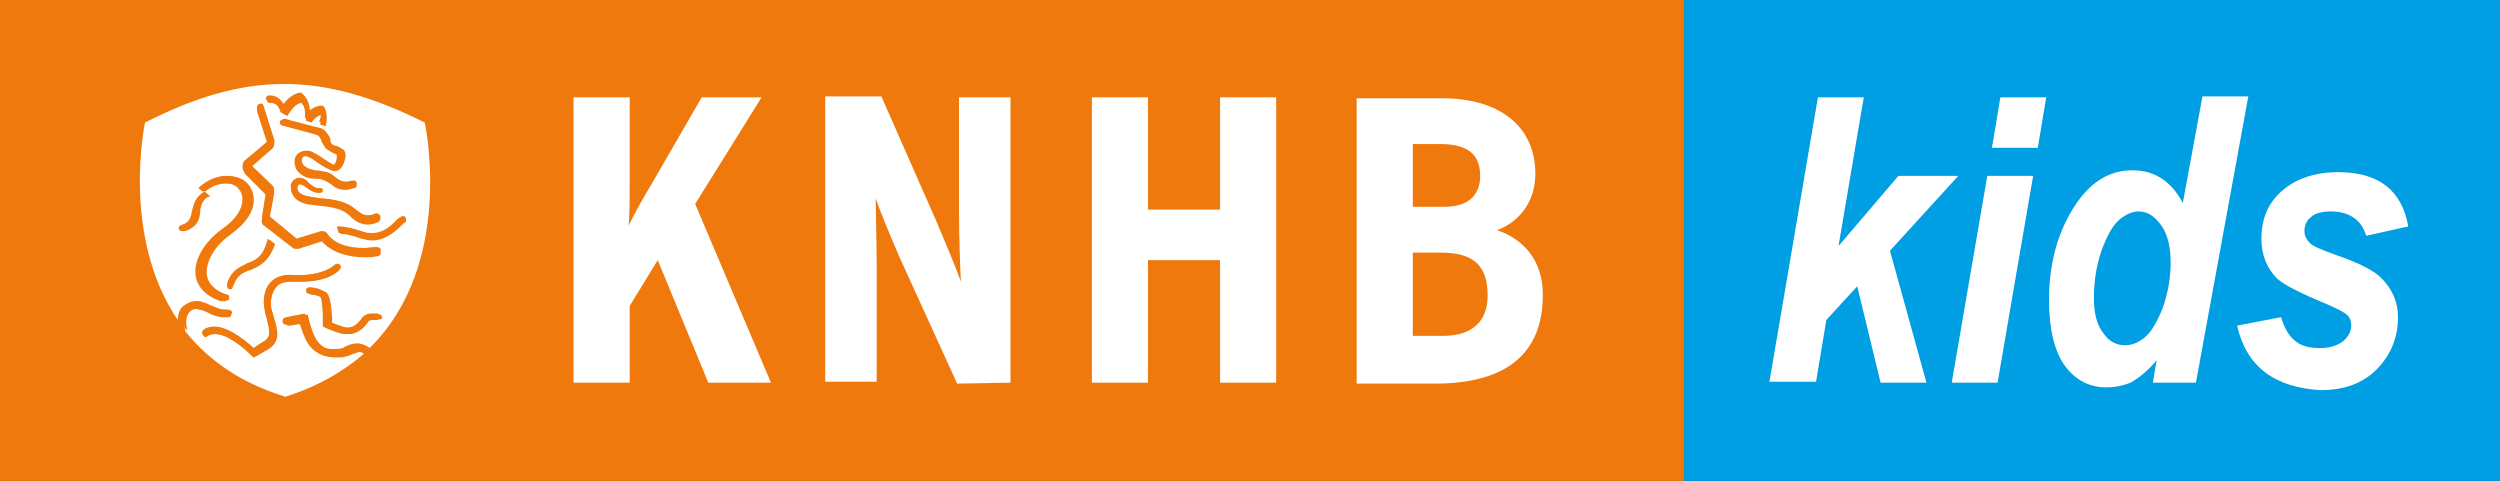
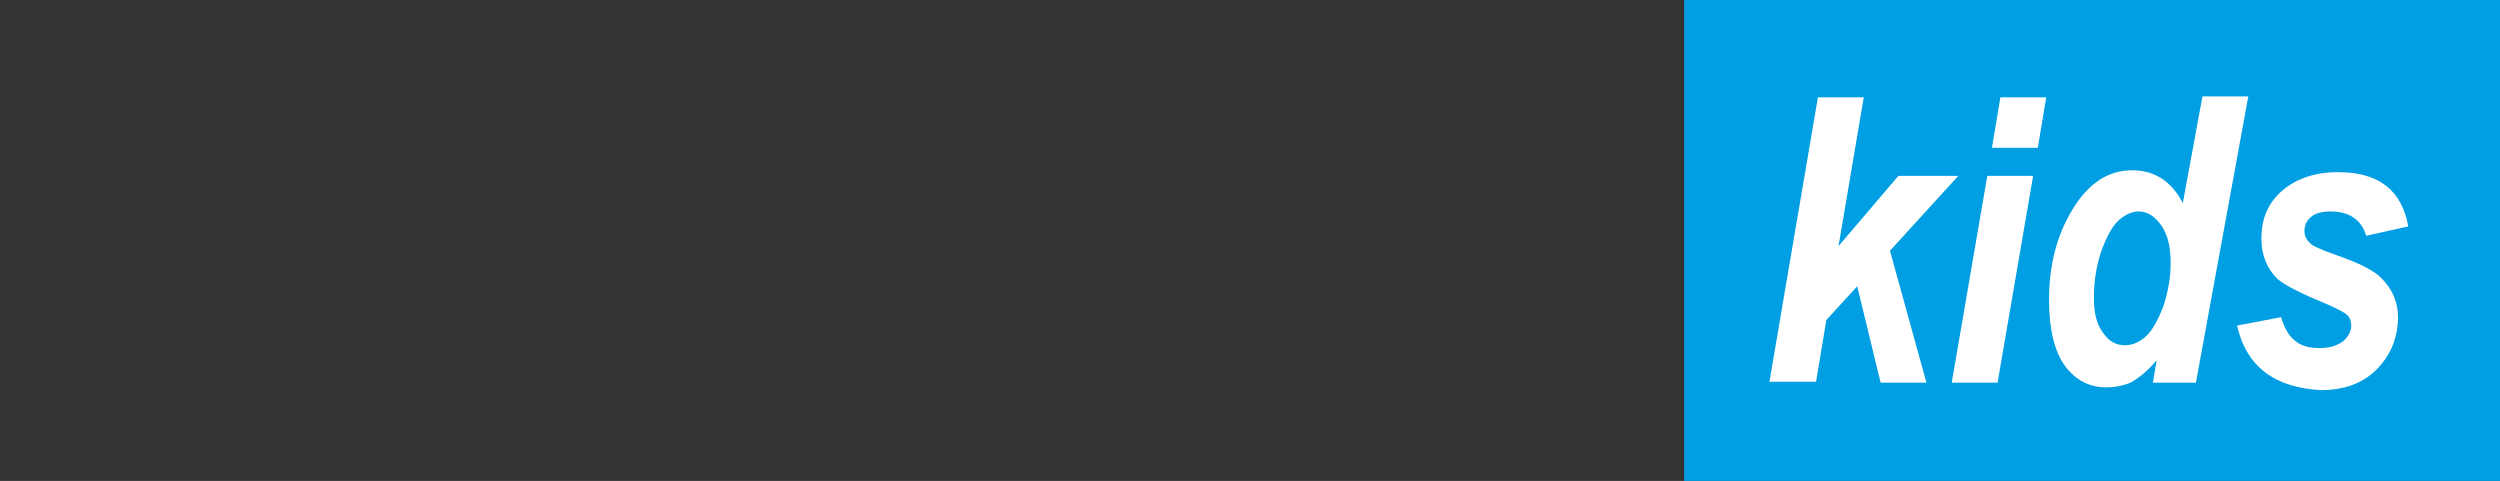
<svg xmlns="http://www.w3.org/2000/svg" xmlns:xlink="http://www.w3.org/1999/xlink" version="1.1" id="Layer_1" x="0" y="0" viewBox="0 0 267.2 51.4" style="enable-background:new 0 0 267.2 51.4" xml:space="preserve">
  <rect x="0" y="0" width="267.2" height="51.4" fill="#333333" stroke="none" />
  <style>.st0{fill:#ef790c}.st2{fill:#fff}</style>
-   <path class="st0" d="M0 0h180v51.4H0V0z" />
  <defs>
-     <path id="SVGID_1_" d="M0 0h180v51.4H0z" />
-   </defs>
+     </defs>
  <clipPath id="SVGID_00000138557037512822700280000010749766158040523703_">
    <use xlink:href="#SVGID_1_" style="overflow:visible" />
  </clipPath>
  <g style="clip-path:url(#SVGID_00000138557037512822700280000010749766158040523703_)">
    <path class="st2" d="M37.6 37.7c-.5.2-1 .4-1.6.4h-.4c-1.2 0-2-.4-2.7-1.4-.4-.6-.8-1.9-.9-2.2l-1.3.2h-.1c-.3 0-.4-.2-.4-.3 0-.2 0-.4.4-.5l2-.4v.1c.6 2.5 1.3 3.8 3.1 3.7.4 0 .8 0 1.1-.2.1 0 .1-.1.2-.1.4-.2.8-.3 1.2-.3.4 0 .9.2 1.3.5 9.2-9 5.9-24.1 5.9-24.1-11-5.5-19.1-5.5-29.9 0 0 0-2.6 12.1 3.5 21.1 0-.6.2-1.2.6-1.5.4-.3.8-.5 1.3-.5.2 0 .4 0 .6.1.3.1.6.2 1 .4.5.2 1 .4 1.4.4H24.2c.2 0 .3.1.4.3 0 .1 0 .2-.1.3l-.2.2h-.4c-.6 0-1.2-.2-1.7-.5-.3-.1-.6-.3-.9-.3-.1 0-.3-.1-.4-.1-.3 0-.6.1-.8.3-.4.4-.6 1.2-.3 1.9v.2c2.4 3 5.8 5.5 10.7 7 3.5-1.1 6.2-2.7 8.4-4.6-.3-.2-.5-.2-.8-.2 0 0-.2 0-.5.1m2.6-3.5h-.3c-.2 0-.5 0-.6.3-.6.8-1.3 1.2-2 1.2H37c-.5-.1-2-.6-2.1-.7-.1 0-.2-.1-.2-.1V34c0-.6-.1-2-.3-2.2-.3-.2-.8-.3-1.1-.3-.1 0-.2-.1-.2-.1s-.1-.2-.1-.3c0-.2.2-.3.4-.3.3 0 1 .2 1.4.4.5.3.6 1.4.7 2.8v.5c.7.3 1.5.5 1.7.6h.2c.3 0 .9-.1 1.5-.9.3-.5.8-.6 1.2-.6h.5c.1 0 .2.1.2.2s.1.2 0 .3c-.2 0-.4.1-.6.1m2.2-10.7c.1-.1.2-.2.4-.3.1-.1.2-.1.3-.1s.2 0 .2.1c.1.1.1.2.1.2 0 .1 0 .2-.1.3 0 0-.1.1-.2.1-.1.1-.2.2-.3.2-.6.6-1.7 1.6-3.1 1.6-.4 0-.8-.1-1.2-.2-1-.4-1.8-.5-2.2-.5h-.1l-.2-.7h.2c.7 0 1.5.2 2.4.5.3.1.6.2.9.2 1.4.1 2.2-.7 2.9-1.4 0 .1 0 0 0 0m-2.3-.5h.2c.1 0 .2.1.3.2.1.2 0 .4-.1.5-.4.2-.8.3-1.2.3-.7 0-1.3-.3-2-1s-2-.9-3.1-1c-.7-.1-1.3-.1-1.8-.3-.9-.3-1.2-.9-1.3-1.4 0-.4.2-.8.5-1 .1 0 .2-.1.4-.1.4 0 .8.2 1.2.5.3.2.5.4.8.4h.2c.3 0 .3.2.3.2v.2c-.1.1-.2.1-.5.1s-.8-.2-1.1-.5c-.3-.2-.6-.4-.8-.4H32c-.1 0-.2.2-.2.4 0 .3.2.6.8.8.4.1 1 .2 1.7.3 1.3.1 2.7.3 3.5 1.2.5.6 1 .8 1.5.8.2 0 .5-.1.8-.2m-4.6-7.6c.1.1.3.2.5.2.4.2.9.4.9.8.1.4-.1 1.1-.5 1.5-.2.2-.5.3-.7.3-.4 0-.9-.4-1.6-.8-.4-.3-.8-.5-1.1-.7-.1 0-.3-.1-.4-.1-.2 0-.3.1-.3.2-.1.2-.1.6.2.9.5.4.8.4 1.2.5.3 0 .8.1 1.3.2.3.1.6.3.8.5.4.3.7.5 1.1.5.2 0 .4 0 .7-.1h.2c.2 0 .3.1.3.2v.3c0 .1-.1.1-.2.2-.4.1-.7.2-1 .2-.7 0-1.2-.4-1.5-.6-.2-.2-.4-.3-.7-.4-.3-.2-.6-.2-.9-.2-.5 0-1-.1-1.6-.6-.6-.5-.6-1.4-.4-1.8.2-.3.5-.5.9-.5.2 0 .4 0 .6.1.4.2.8.4 1.2.7.5.3 1 .7 1.2.7 0 0 .1 0 .2-.1.2-.2.3-.8.3-1 0 0-.1-.1-.5-.3-.2-.1-.4-.2-.5-.3-.3-.2-.4-.5-.6-.8-.2-.3-.4-.7-.6-.8-.4-.1-3.7-1-3.7-1-.2-.1-.3-.2-.2-.4 0-.1.2-.2.3-.2h.1c.6.2 3.4.9 3.8 1 .5.2.8.7 1 1.1 0 .4.1.6.2.6m-6.9-4.8c0-.1.1-.1.2-.1h.2c.8 0 1.2.5 1.4.9.4-.5 1-1.1 1.7-1.2h.1l.1.1c.6.4.8 1.2.8 1.8.4-.3.8-.5 1.2-.5h.2l.1.1c.5.6.3 1.4.2 1.8l-.6-.2c.1-.2.2-.7.1-1-.5.1-.9.6-1 .8l-.6-.2c0-.3.1-1.4-.5-1.9-.8.1-1.4 1.3-1.5 1.4L30 12c-.1-.3-.3-1-1-1h-.1c-.2 0-.3-.1-.4-.3.1 0 .1-.1.1-.1m-2.5 6.9 2.5-2.1-1.1-3.4c-.1-.3 0-.5.2-.6.2-.1.4.1.5.3l1.1 3.5c0 .2 0 .4-.1.6l-2.4 2.1 2.3 2.2c.2.1.2.4.2.6l-.5 2.7 2.9 2.4 2.6-.8h.2c.2 0 .4.1.5.3.2.2 1.1 1.5 3.9 1.5.4 0 .9 0 1.3-.1.3 0 .5.1.5.3 0 .2-.1.4-.5.4-.4.1-.8.1-1.2.1-2 0-3.6-.6-4.6-1.7l-2.5.8h-.2c-.1 0-.3 0-.4-.1l-3.1-2.4c-.2-.1-.3-.4-.2-.6l.5-2.6-2.3-2.3c-.3-.5-.4-.9-.1-1.1M24 32.2h-.1c-2-.7-2.6-1.9-2.7-2.8-.2-1.6.9-3.5 2.8-4.9 1.5-1.1 2.3-2.3 2.2-3.4-.2-.6-.6-1.1-1.2-1.4-.3-.1-.5-.1-.8-.1-.8 0-1.6.3-2.3.9l.6.5h-.1c-.5.1-.9.7-1 1.5v.2c-.1.7-.2 1.5-1.6 2h-.2c-.1 0-.3-.1-.3-.2v-.2c0-.1.2-.2.4-.3.8-.2.9-.7 1-1.4.1-.6.3-1.5 1.2-2.1l-.5-.4.1-.1c.9-.8 1.9-1.2 2.9-1.2.4 0 .8.1 1.1.2.9.3 1.5 1.1 1.6 2 .2 1.4-.7 2.8-2.5 4.1-1.7 1.2-2.6 2.9-2.5 4.2.1 1 .9 1.8 2.2 2.2.1 0 .2.1.2.2v.3c-.2.1-.4.2-.5.2m.6-1.3h-.1c-.1 0-.2-.1-.2-.2-.1-.2 0-.3 0-.5.5-1.4 1.3-1.6 2-2 .1 0 .1-.1.2-.1.8-.3 1.6-.6 2.1-2.5v-.1l.6.5c-.7 2-1.8 2.4-2.7 2.8h-.1c-.7.3-1.2.5-1.5 1.4v.1c0 .4-.1.6-.3.6m4.1 6.4c-1 .6-1.5.9-1.6.9l-.2-.2c-.8-.8-2.5-2.3-3.9-2.3-.3 0-.6.1-.8.2-.1 0-.1.1-.2.1s-.2 0-.3-.2c-.1-.1-.1-.2-.1-.3 0-.1.1-.2.1-.2.3-.3.8-.4 1.2-.4 1.7 0 3.6 1.8 4.2 2.3.2-.1.5-.3 1.1-.7.8-.5.6-1.2.3-2.5-.1-.3-.2-.6-.2-.9-.1-.7-.2-2 .6-2.9.6-.6 1.4-.9 2.5-.8h.8c1.5 0 2.9-.4 3.6-1.1.1-.1.2-.1.3-.1.1 0 .2 0 .2.1.1.1.1.2.1.2 0 .1 0 .2-.1.3-.9 1-2.7 1.3-4.1 1.3h-.8c-.9-.1-1.5.1-1.9.6-.6.7-.6 1.8-.5 2.3.1.3.1.7.2.9.4 1.4.7 2.6-.5 3.4" />
    <path class="st0" d="M25 30.4c.4-1 .9-1.2 1.6-1.5h.1c.9-.4 2-.8 2.7-2.8l-.6-.5v.1c-.5 1.9-1.3 2.2-2.1 2.5-.1 0-.1 0-.2.1-.8.3-1.5.6-2 1.9-.1.2-.1.3 0 .5 0 .1.1.1.2.2h.1c0-.1.1-.3.2-.5M21.8 20.5c-1 .6-1.1 1.4-1.3 2.1-.1.7-.3 1.2-1 1.4-.2.1-.3.1-.4.3v.2c.1.1.2.2.3.2h.2c1.3-.5 1.4-1.3 1.6-2v-.2c.2-.8.5-1.4 1-1.5h.1l-.5-.5z" />
    <path class="st0" d="M24.1 31.5c-1.3-.5-2.1-1.2-2.2-2.2-.2-1.3.8-3 2.5-4.2 1.7-1.2 2.6-2.7 2.5-4.1-.1-.9-.7-1.6-1.6-2-.3-.1-.7-.2-1.1-.2-1 0-2 .4-2.9 1.2l-.1.1.5.4c.7-.6 1.5-.9 2.3-.9.3 0 .6 0 .8.1.6.2 1 .7 1.1 1.4.1 1.1-.6 2.3-2.2 3.4-1.9 1.4-3 3.3-2.8 4.9.1.9.7 2.1 2.7 2.8h.1c.1 0 .3-.1.3-.2v-.3c0-.1.2-.2.1-.2M21.8 20.5zM20.3 33.3c.2-.2.5-.3.8-.3.1 0 .3 0 .4.1l.9.3c.5.2 1.1.5 1.7.5h.4c.1 0 .2-.1.2-.2s.1-.2.1-.3c0-.2-.2-.3-.4-.3H24.1c-.5 0-.9-.2-1.4-.4-.3-.1-.6-.3-1-.4-.2-.1-.4-.1-.6-.1-.5 0-1 .2-1.3.5-.4.4-.6.9-.6 1.5.3.4.5.8.8 1.1v-.2c-.2-.6-.1-1.4.3-1.8M40.3 33.5h-.5c-.4 0-.9.1-1.2.6-.6.8-1.1.9-1.5.9h-.2c-.2 0-1-.3-1.7-.6v-.5c-.1-1.4-.1-2.4-.7-2.8-.4-.3-1.1-.4-1.4-.4-.2 0-.4.1-.4.3 0 .1 0 .2.1.3s.2.1.2.1c.3 0 .8.1 1.2.3.2.1.3 1.6.3 2.2v1s.1 0 .2.1c.2.1 1.6.7 2.1.7h.3c.8 0 1.5-.4 2-1.2.2-.2.4-.3.6-.3h.3c.2 0 .4-.1.4-.2v-.3c.1-.1.1-.2-.1-.2" />
    <path class="st0" d="M29 33c-.1-.5-.1-1.6.5-2.3.4-.5 1.1-.6 1.9-.6h.8c1.4 0 3.2-.3 4.1-1.3.1-.1.1-.2.1-.3s0-.2-.1-.2c-.1-.1-.2-.1-.2-.1-.1 0-.2 0-.3.1-.7.6-2.1 1.1-3.6 1.1h-.8c-1.1-.1-2 .2-2.5.8-.8.9-.8 2.2-.6 2.9.1.3.1.6.2.9.4 1.4.5 2.1-.3 2.5-.6.3-.9.6-1.1.7-.5-.5-2.5-2.2-4.1-2.2-.5 0-.9.1-1.2.4-.1.1-.1.1-.1.2s0 .2.1.3c0 .1.1.1.2.1s.1 0 .2-.1c.2-.2.5-.2.8-.2 1.3 0 3.1 1.5 3.9 2.3l.2.2s.5-.3 1.6-.9c1.3-.8 1-2 .6-3.3-.1-.4-.2-.7-.3-1M34.1 13.8c-.4-.1-3.2-.9-3.8-1h-.1c-.1 0-.3.1-.3.2 0 .2.1.4.2.4 0 0 3.4.9 3.7 1 .3.1.5.4.6.8.2.3.3.6.6.8.2.1.3.2.5.3.5.2.5.3.5.3 0 .2 0 .7-.3 1-.1.1-.2.1-.2.1-.2 0-.8-.4-1.2-.7-.4-.3-.9-.5-1.2-.7-.2-.1-.4-.1-.6-.1-.4 0-.7.2-.9.5-.2.4-.2 1.3.4 1.8.6.5 1.1.6 1.6.6.3 0 .7 0 1.1.2.2.1.4.2.7.4.3.3.8.6 1.5.6.3 0 .6-.1 1-.2.1 0 .2-.1.2-.2v-.3c0-.1-.2-.2-.3-.2h-.2c-.3.1-.5.1-.7.1-.5 0-.8-.2-1.1-.5-.2-.2-.5-.4-.8-.5-.6-.2-1-.2-1.3-.2-.5 0-.8-.1-1.2-.5-.3-.3-.3-.7-.2-.9 0 0 .1-.2.3-.2.1 0 .2 0 .4.1.3.1.7.4 1.1.7.6.4 1.2.7 1.6.8.3 0 .5-.1.7-.3.4-.4.5-1.2.5-1.5-.1-.4-.5-.6-.9-.8-.2-.1-.3-.1-.5-.2-.1-.1-.2-.3-.4-.5-.1-.6-.4-1.1-1-1.2M34.2 21.2c-.6-.1-1.2-.1-1.7-.3-.6-.2-.8-.5-.8-.8 0-.2 0-.3.2-.4h.1c.2 0 .5.1.8.4.4.3.9.5 1.1.5.2 0 .4 0 .5-.1 0-.1.1-.1 0-.2 0-.1-.1-.2-.3-.2h-.2c-.2 0-.5-.1-.8-.4-.3-.5-.7-.7-1.1-.7-.2 0-.3 0-.4.1-.4.2-.6.6-.5 1 0 .5.4 1.1 1.3 1.4.5.2 1.1.2 1.8.3 1.2.1 2.5.3 3.1 1 .6.7 1.3 1 2 1 .4 0 .8-.1 1.2-.3.2-.1.2-.3.1-.5-.1-.1-.2-.2-.3-.2h-.2c-.3.2-.6.2-.8.2-.5 0-.9-.3-1.5-.8-.9-.7-2.3-.9-3.6-1" />
    <path class="st0" d="m28.4 20.6-.4 2.6c0 .2 0 .5.2.6l3.1 2.4c.1.1.2.1.4.1h.2l2.5-.8c1.1 1.1 2.7 1.7 4.6 1.7.4 0 .8 0 1.2-.1.3-.1.5-.2.5-.4s-.2-.3-.5-.3c-.4 0-.9.1-1.3.1-2.8 0-3.7-1.2-3.9-1.5-.1-.2-.3-.3-.5-.3h-.2l-2.6.8-2.9-2.4.5-2.7c0-.2 0-.4-.2-.6l-2.3-2.2 2.4-2.1c.1-.1.2-.4.1-.6l-1.1-3.5c-.1-.3-.2-.4-.5-.3-.2.1-.3.3-.2.6l1.1 3.4-2.5 2.1c-.2.2-.2.6 0 .9l2.3 2.5zM39.7 37.3c-.5-.3-.9-.5-1.3-.5-.5 0-.8.2-1.2.3-.1 0-.1.1-.2.1-.4.2-.7.2-1.1.2-1.8 0-2.4-1.2-3-3.7v-.1l-2 .4c-.4.1-.4.3-.4.5 0 .1.1.3.4.3h.1l1.3-.2c.1.2.5 1.5.9 2.2.6 1 1.4 1.4 2.7 1.4h.4c.5 0 1.1-.2 1.5-.4h.1c.2-.1.5-.2.7-.2.2 0 .5.1.8.2-.1-.2.1-.3.3-.5" />
    <path class="st0" d="M38.8 24.8c-.9-.3-1.7-.5-2.4-.5h-.2l.2.7c.4 0 1.1.1 2.2.5.4.1.8.2 1.2.2 1.4 0 2.5-1 3.1-1.6.1-.1.2-.1.2-.2.1-.1.1-.1.2-.1.1-.1.1-.2.1-.3 0-.1 0-.2-.1-.2 0 0-.1-.1-.2-.1s-.2 0-.3.1l-.3.3-.1.1c-.6.6-1.5 1.4-2.6 1.4-.4-.1-.7-.2-1-.3M28.9 11h.1c.7 0 .9.7 1 .9s.6.2.6.2c.1-.1.6-1.3 1.5-1.4.8-.1 0 0 0 0 .6.6.5 1.6.5 1.9l.6.2c.1-.2.6-.7 1-.8.2.3 0 .8-.1 1l.6.2c.1-.3.4-1.2-.1-1.8l-.1-.1h-.2c-.4 0-.8.2-1.2.5 0-.6-.2-1.3-.8-1.8l-.1-.1h-.1c-.8.1-1.4.7-1.8 1.2-.2-.3-.6-.9-1.4-.9h-.2c-.1 0-.2.1-.2.1 0 .1-.1.1-.1.2.2.4.3.5.5.5" />
    <path class="st2" d="M136.4 40.9V10.4h-6v12h-7.7v-12h-6v30.5h6V27.8h7.7v13.1h6zM108 40.9V10.4h-5.5V23c0 1.9.1 5.2.2 7.1-.6-1.7-1.8-4.5-2.6-6.4l-5.9-13.4h-6v30.5h5.5V28.1c0-1.9-.1-5.1-.1-6.9.6 1.8 1.7 4.3 2.5 6.2l6.2 13.6 5.7-.1zM82.4 40.9l-8.1-19.1 7.1-11.4H75l-5.2 9c-.9 1.5-2 3.4-2.6 4.7.1-1.4.1-2.9.1-4.7v-9h-6v30.5h6v-8.2l3-4.9 5.4 13.1h6.7zM164.9 31.5c0-3.8-2.2-6-4.9-6.9 2.7-1 4.1-3.4 4.1-6 0-5.1-3.8-8.1-10-8.1H145V41h8.7c7.3-.1 11.2-3.2 11.2-9.5" />
    <path class="st0" d="M159 31.6c0 2.5-1.4 4.3-4.8 4.3H151V27h3c3.5 0 5 1.4 5 4.6M158.2 18.8c0 1.7-.9 3.3-3.8 3.3H151v-6.7h3.3c2.8.1 3.9 1.3 3.9 3.4" />
  </g>
-   <path d="M180 0h87.2v51.4H180V0z" style="fill:#009fe3" />
+   <path d="M180 0h87.2v51.4H180z" style="fill:#009fe3" />
  <path class="st2" d="m189.1 40.9 5.2-30.5h4.9l-2.7 15.9 6.4-7.5h6.4l-7.3 8 3.9 14.1H201l-2.5-10.3-3.3 3.6-1.1 6.6h-5zM212.4 18.8h4.9l-3.8 22.1h-4.9l3.8-22.1zm1.4-8.4h4.9l-.9 5.4h-4.9l.9-5.4zM234.7 40.9h-4.6l.4-2.4c-.9 1.1-1.8 1.8-2.6 2.3-.8.4-1.8.6-2.8.6-1.8 0-3.3-.8-4.4-2.3-1.1-1.5-1.7-3.9-1.7-7 0-3.7.8-6.9 2.5-9.7s3.8-4.2 6.4-4.2c2.4 0 4.2 1.2 5.4 3.5l2.1-11.4h4.9l-5.6 30.6zm-10.9-9c0 1.6.3 2.8 1 3.7.6.9 1.4 1.3 2.3 1.3.8 0 1.5-.3 2.2-.9.7-.6 1.3-1.7 1.9-3.2.5-1.5.8-3.1.8-4.7 0-1.7-.3-3-1-4s-1.5-1.5-2.4-1.5c-.7 0-1.4.3-2.1.9-.7.6-1.3 1.7-1.9 3.3-.6 1.8-.8 3.4-.8 5.1zM239.1 34.8l4.7-.9c.4 1.3.9 2.1 1.6 2.6.6.5 1.5.7 2.5.7s1.8-.2 2.5-.7c.6-.5.9-1.1.9-1.7 0-.4-.1-.8-.4-1.1-.3-.3-.9-.6-2-1.1-2.9-1.2-4.7-2.1-5.5-2.8-1.1-1.1-1.7-2.5-1.7-4.3 0-2.1.7-3.8 2.2-5.1 1.5-1.3 3.5-2 6-2 4.3 0 6.8 1.9 7.5 5.8l-4.5 1c-.5-1.7-1.8-2.6-3.8-2.6-.9 0-1.7.2-2.1.6-.5.4-.7.9-.7 1.5 0 .5.2.9.6 1.3.3.3 1.2.7 2.9 1.3 2.3.8 3.9 1.6 4.7 2.4 1.2 1.2 1.8 2.6 1.8 4.2 0 2.2-.8 4.1-2.3 5.6s-3.5 2.2-6 2.2c-4.9-.3-7.9-2.5-8.9-6.9z" />
</svg>